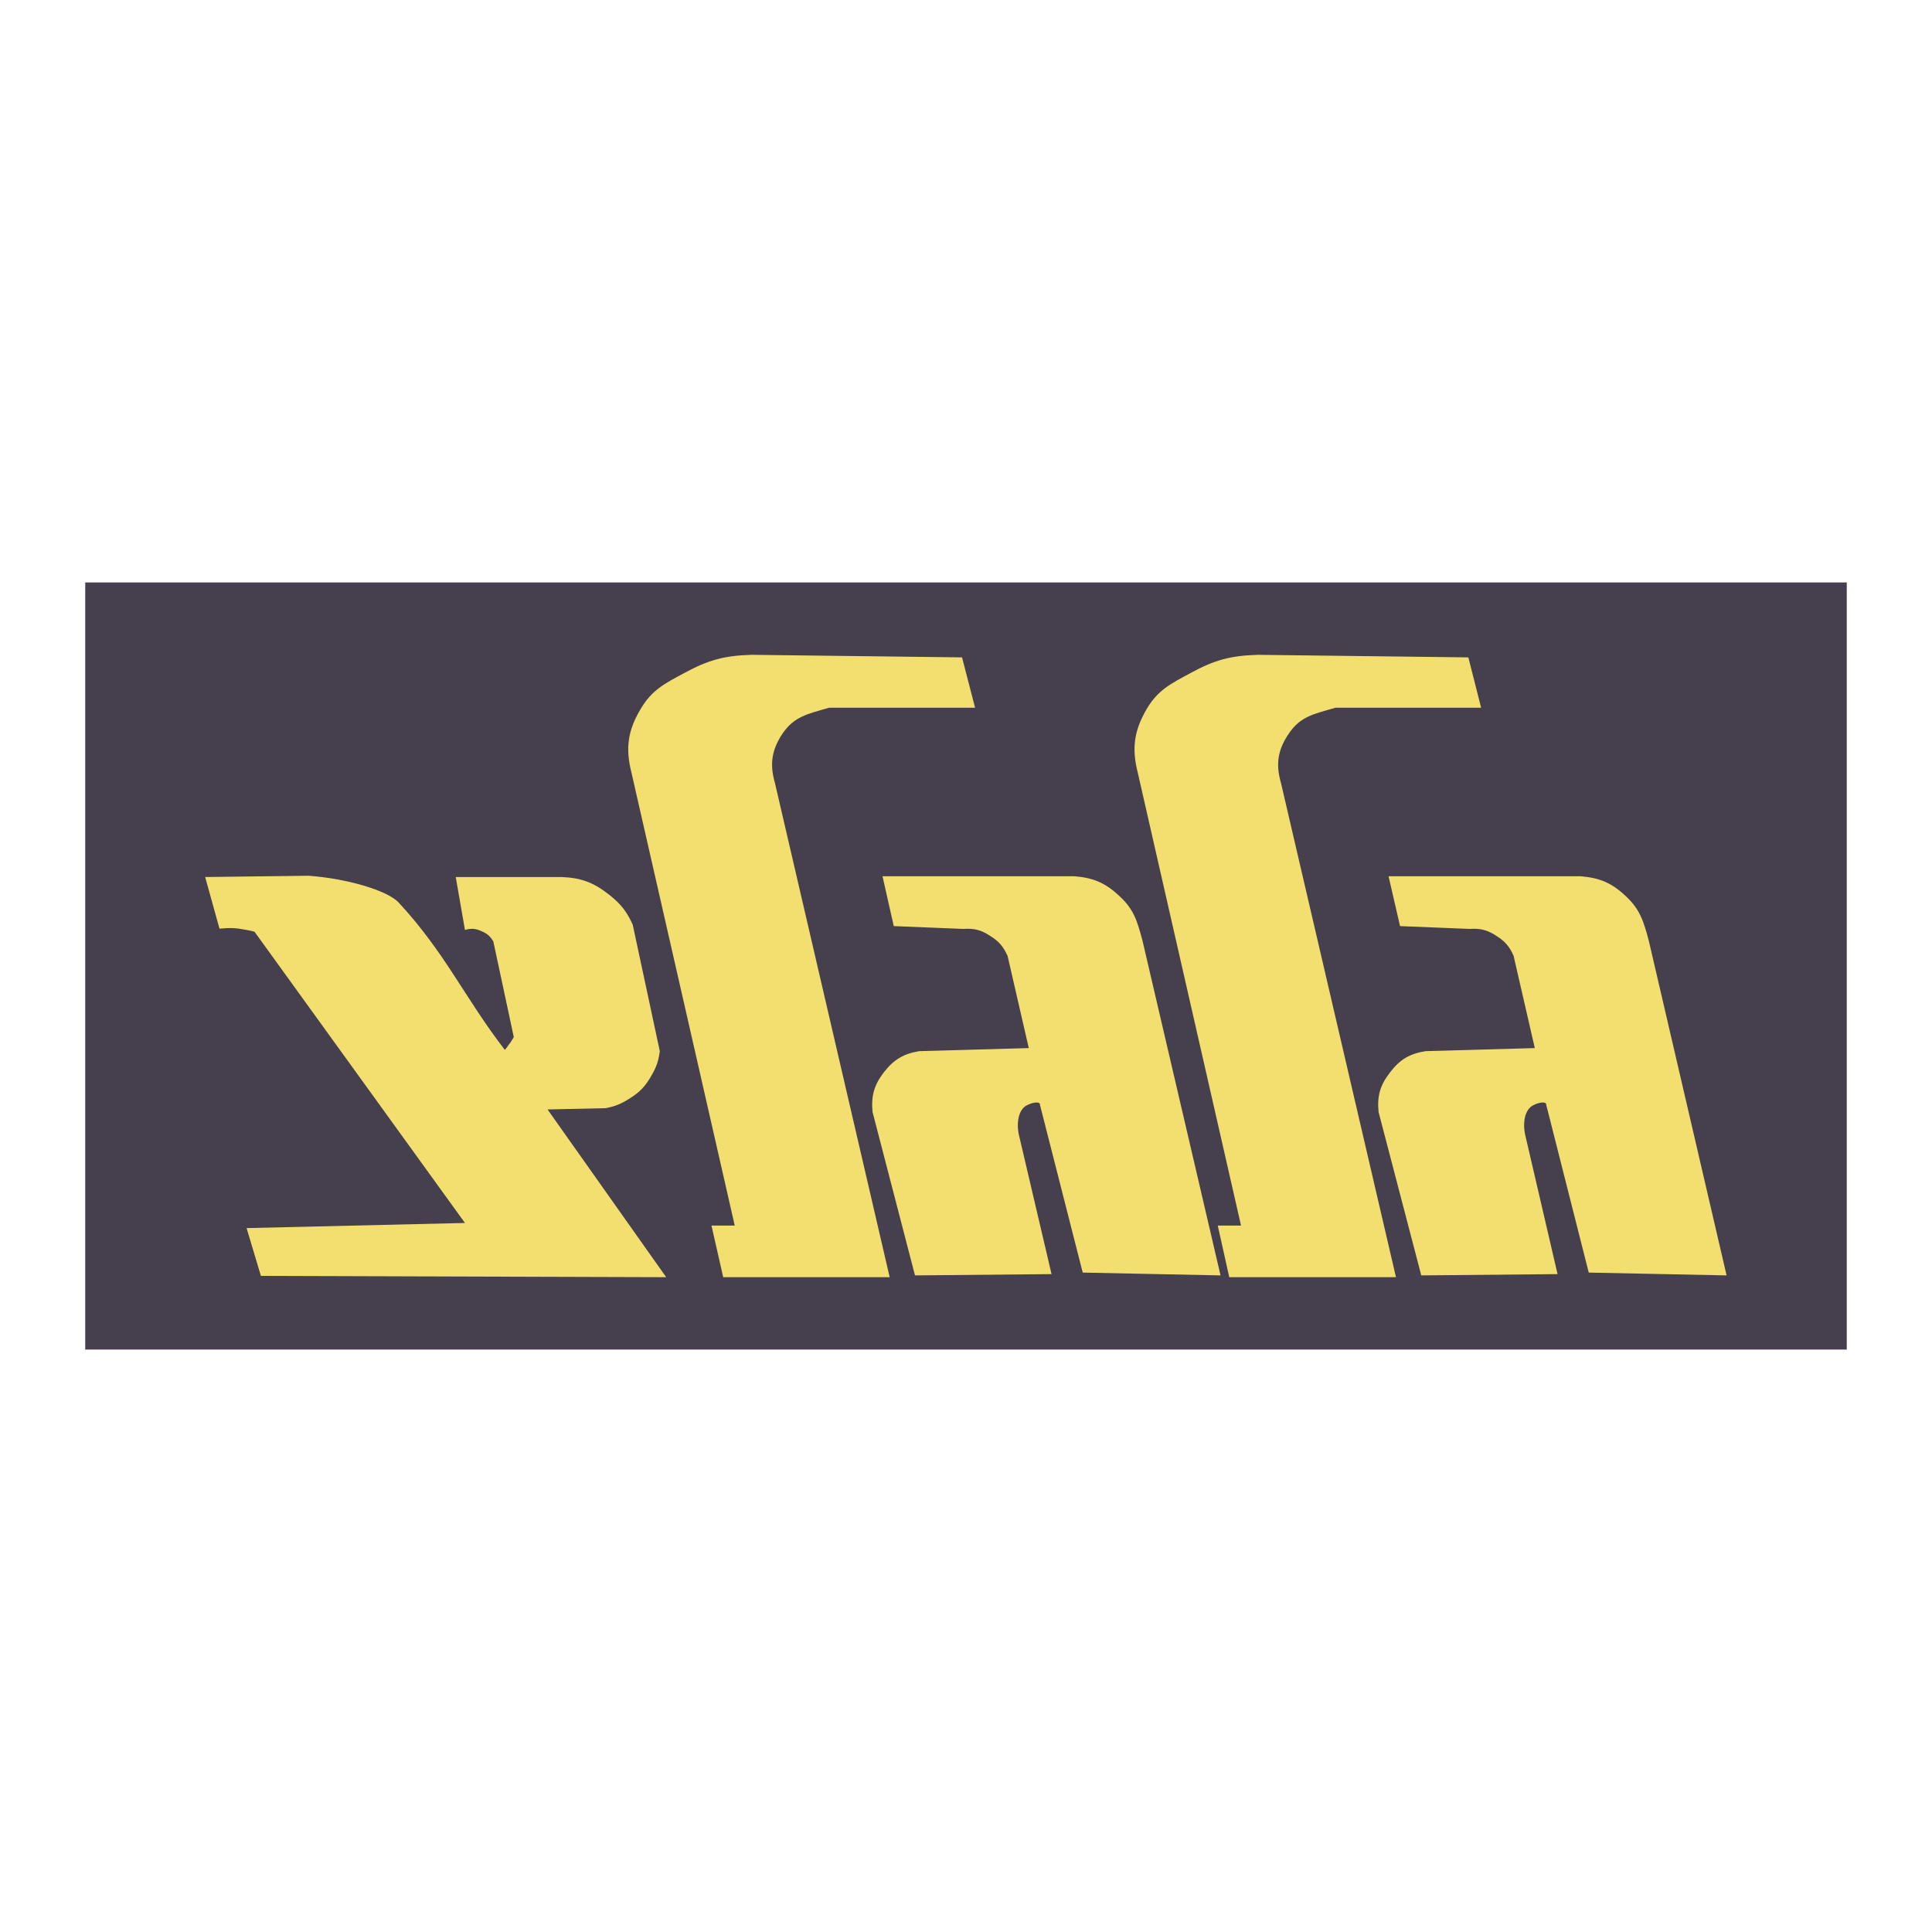
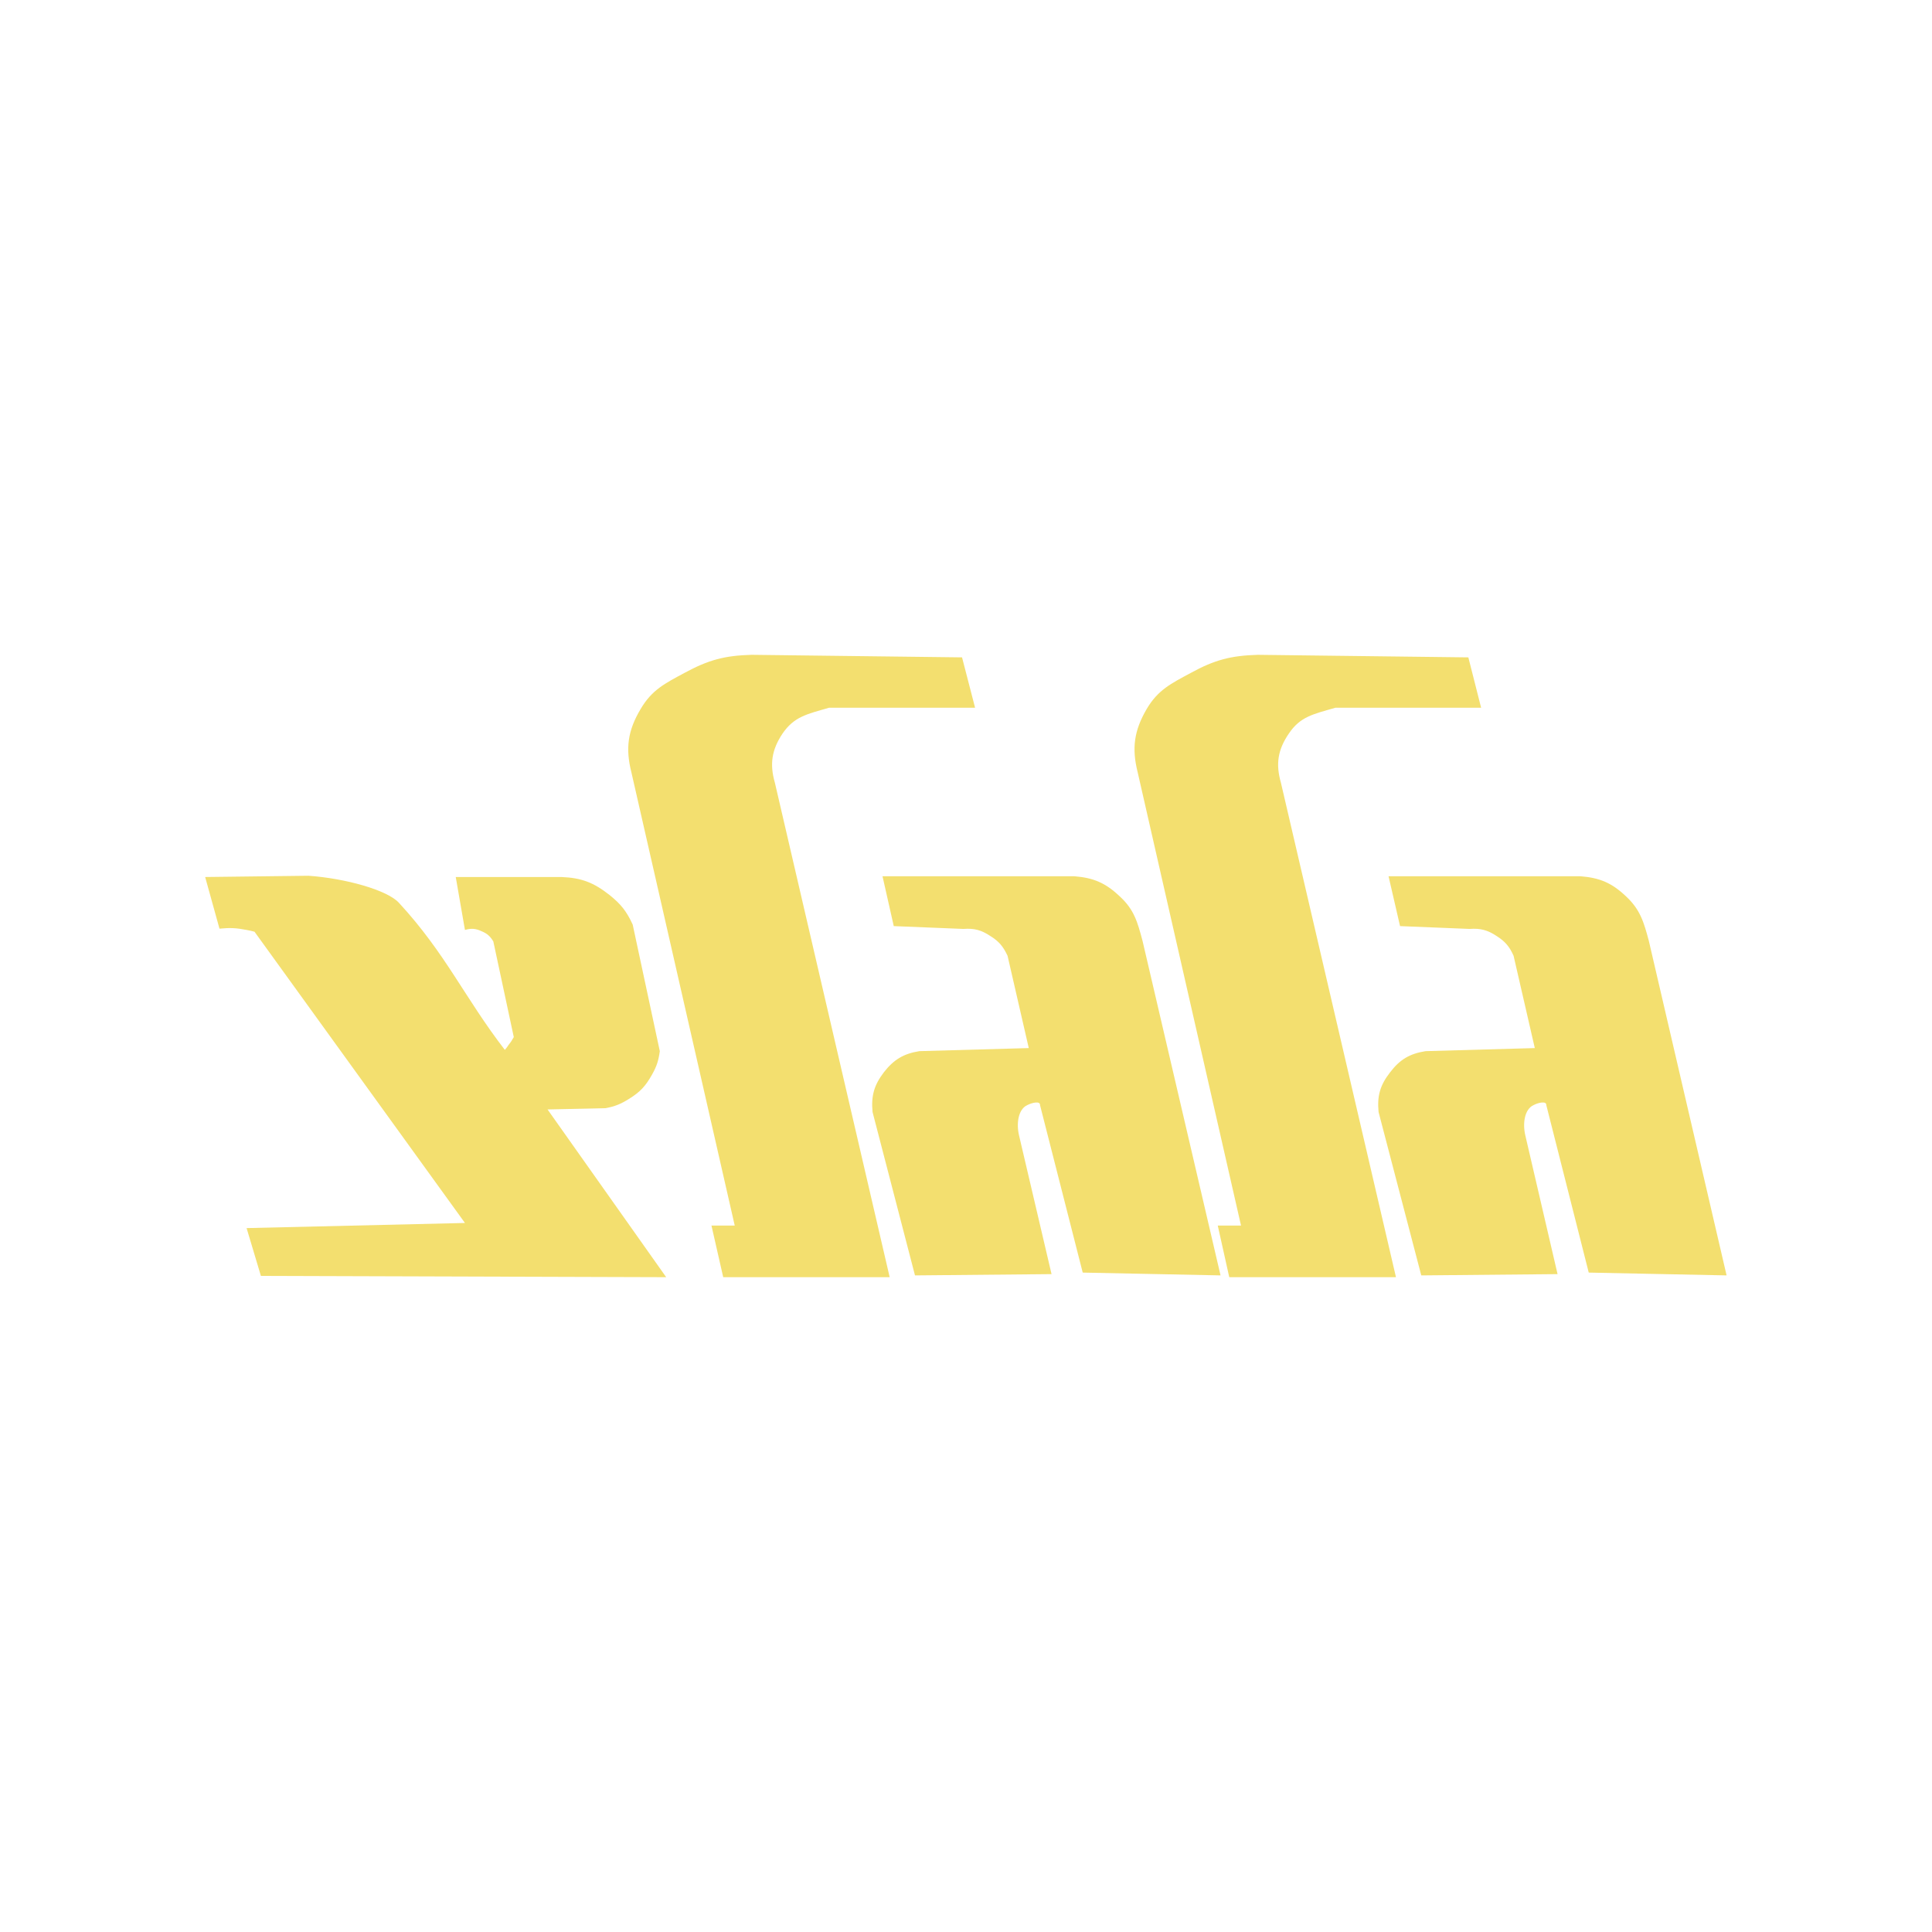
<svg xmlns="http://www.w3.org/2000/svg" version="1.0" id="Layer_1" x="0px" y="0px" width="192.756px" height="192.756px" viewBox="0 0 192.756 192.756" enable-background="new 0 0 192.756 192.756" xml:space="preserve">
  <g>
-     <polygon fill-rule="evenodd" clip-rule="evenodd" fill="#FFFFFF" points="0,0 192.756,0 192.756,192.756 0,192.756 0,0  " />
-     <polygon fill-rule="evenodd" clip-rule="evenodd" fill="#453F4E" points="8.504,58.111 184.252,58.111 184.252,134.646    8.504,134.646 8.504,58.111  " />
    <path fill-rule="evenodd" clip-rule="evenodd" fill="#F3DF6F" d="M66.466,127.425l-11.837-16.735l5.791-0.127   c0.944-0.179,1.505-0.408,2.322-0.919c1.123-0.688,1.684-1.301,2.321-2.449c0.459-0.816,0.638-1.377,0.766-2.321l-2.704-12.628   c-0.612-1.327-1.174-2.041-2.322-2.959c-1.556-1.225-2.781-1.709-4.771-1.786H45.47l0.918,5.281   c0.612-0.179,1.072-0.153,1.659,0.127c0.561,0.229,0.867,0.51,1.173,1.021l2.041,9.541c-0.179,0.307-0.281,0.485-0.51,0.766   c-0.127,0.204-0.229,0.332-0.383,0.511c-3.98-5.153-5.918-9.644-10.562-14.669c-1.148-1.276-5.357-2.449-9.031-2.705L20.469,87.5   l1.429,5.153c1.046-0.102,1.658-0.077,2.704,0.127c0.306,0.051,0.485,0.102,0.791,0.179l20.996,29.057l-21.787,0.511l1.429,4.771   L66.466,127.425L66.466,127.425z" />
    <path fill-rule="evenodd" clip-rule="evenodd" fill="#F3DF6F" d="M172.262,127.247l-7.756-33.369   c-0.51-1.914-0.867-3.138-2.296-4.465c-1.403-1.327-2.603-1.837-4.541-1.99h-19.134l1.148,4.975l6.939,0.281   c1.071-0.077,1.785,0.102,2.704,0.714c0.842,0.536,1.275,1.046,1.684,1.964l2.117,9.21l-10.894,0.306   c-1.607,0.256-2.576,0.842-3.546,2.117c-0.995,1.275-1.301,2.348-1.147,3.955l4.26,16.302l13.598-0.128l-3.214-13.827   c-0.281-1.174-0.103-2.603,0.816-3.036c0.484-0.255,1.301-0.434,1.275,0l4.234,16.71L172.262,127.247L172.262,127.247z" />
    <path fill-rule="evenodd" clip-rule="evenodd" fill="#F3DF6F" d="M122.643,127.425h16.633l-11.48-49.338   c-0.535-1.863-0.306-3.291,0.791-4.898c1.148-1.709,2.449-1.939,4.644-2.577h14.541l-1.275-5.025l-20.996-0.255   c-2.704,0.077-4.337,0.51-6.709,1.812c-1.939,1.045-3.266,1.683-4.389,3.597c-1.25,2.143-1.505,3.903-0.893,6.327l10.307,45.207   h-2.321L122.643,127.425L122.643,127.425z" />
    <path fill-rule="evenodd" clip-rule="evenodd" fill="#F3DF6F" d="M121.774,127.247l-7.781-33.369   c-0.51-1.914-0.842-3.138-2.296-4.465c-1.403-1.327-2.602-1.837-4.516-1.99H88.048l1.123,4.975l6.939,0.281   c1.097-0.077,1.786,0.102,2.705,0.714c0.867,0.536,1.275,1.046,1.709,1.964l2.117,9.21l-10.918,0.306   c-1.582,0.256-2.551,0.842-3.546,2.117c-0.969,1.275-1.275,2.348-1.122,3.955l4.234,16.302l13.624-0.128l-3.24-13.827   c-0.281-1.174-0.103-2.603,0.816-3.036c0.51-0.255,1.301-0.434,1.275,0l4.26,16.71L121.774,127.247L121.774,127.247z" />
    <path fill-rule="evenodd" clip-rule="evenodd" fill="#F3DF6F" d="M72.155,127.425h16.608L77.308,78.086   c-0.536-1.863-0.306-3.291,0.765-4.898c1.174-1.709,2.449-1.939,4.644-2.577h14.567l-1.301-5.025l-20.996-0.255   c-2.704,0.077-4.312,0.51-6.709,1.812c-1.939,1.045-3.24,1.683-4.363,3.597c-1.275,2.143-1.531,3.903-0.918,6.327l10.307,45.207   h-2.321L72.155,127.425L72.155,127.425z" />
  </g>
</svg>